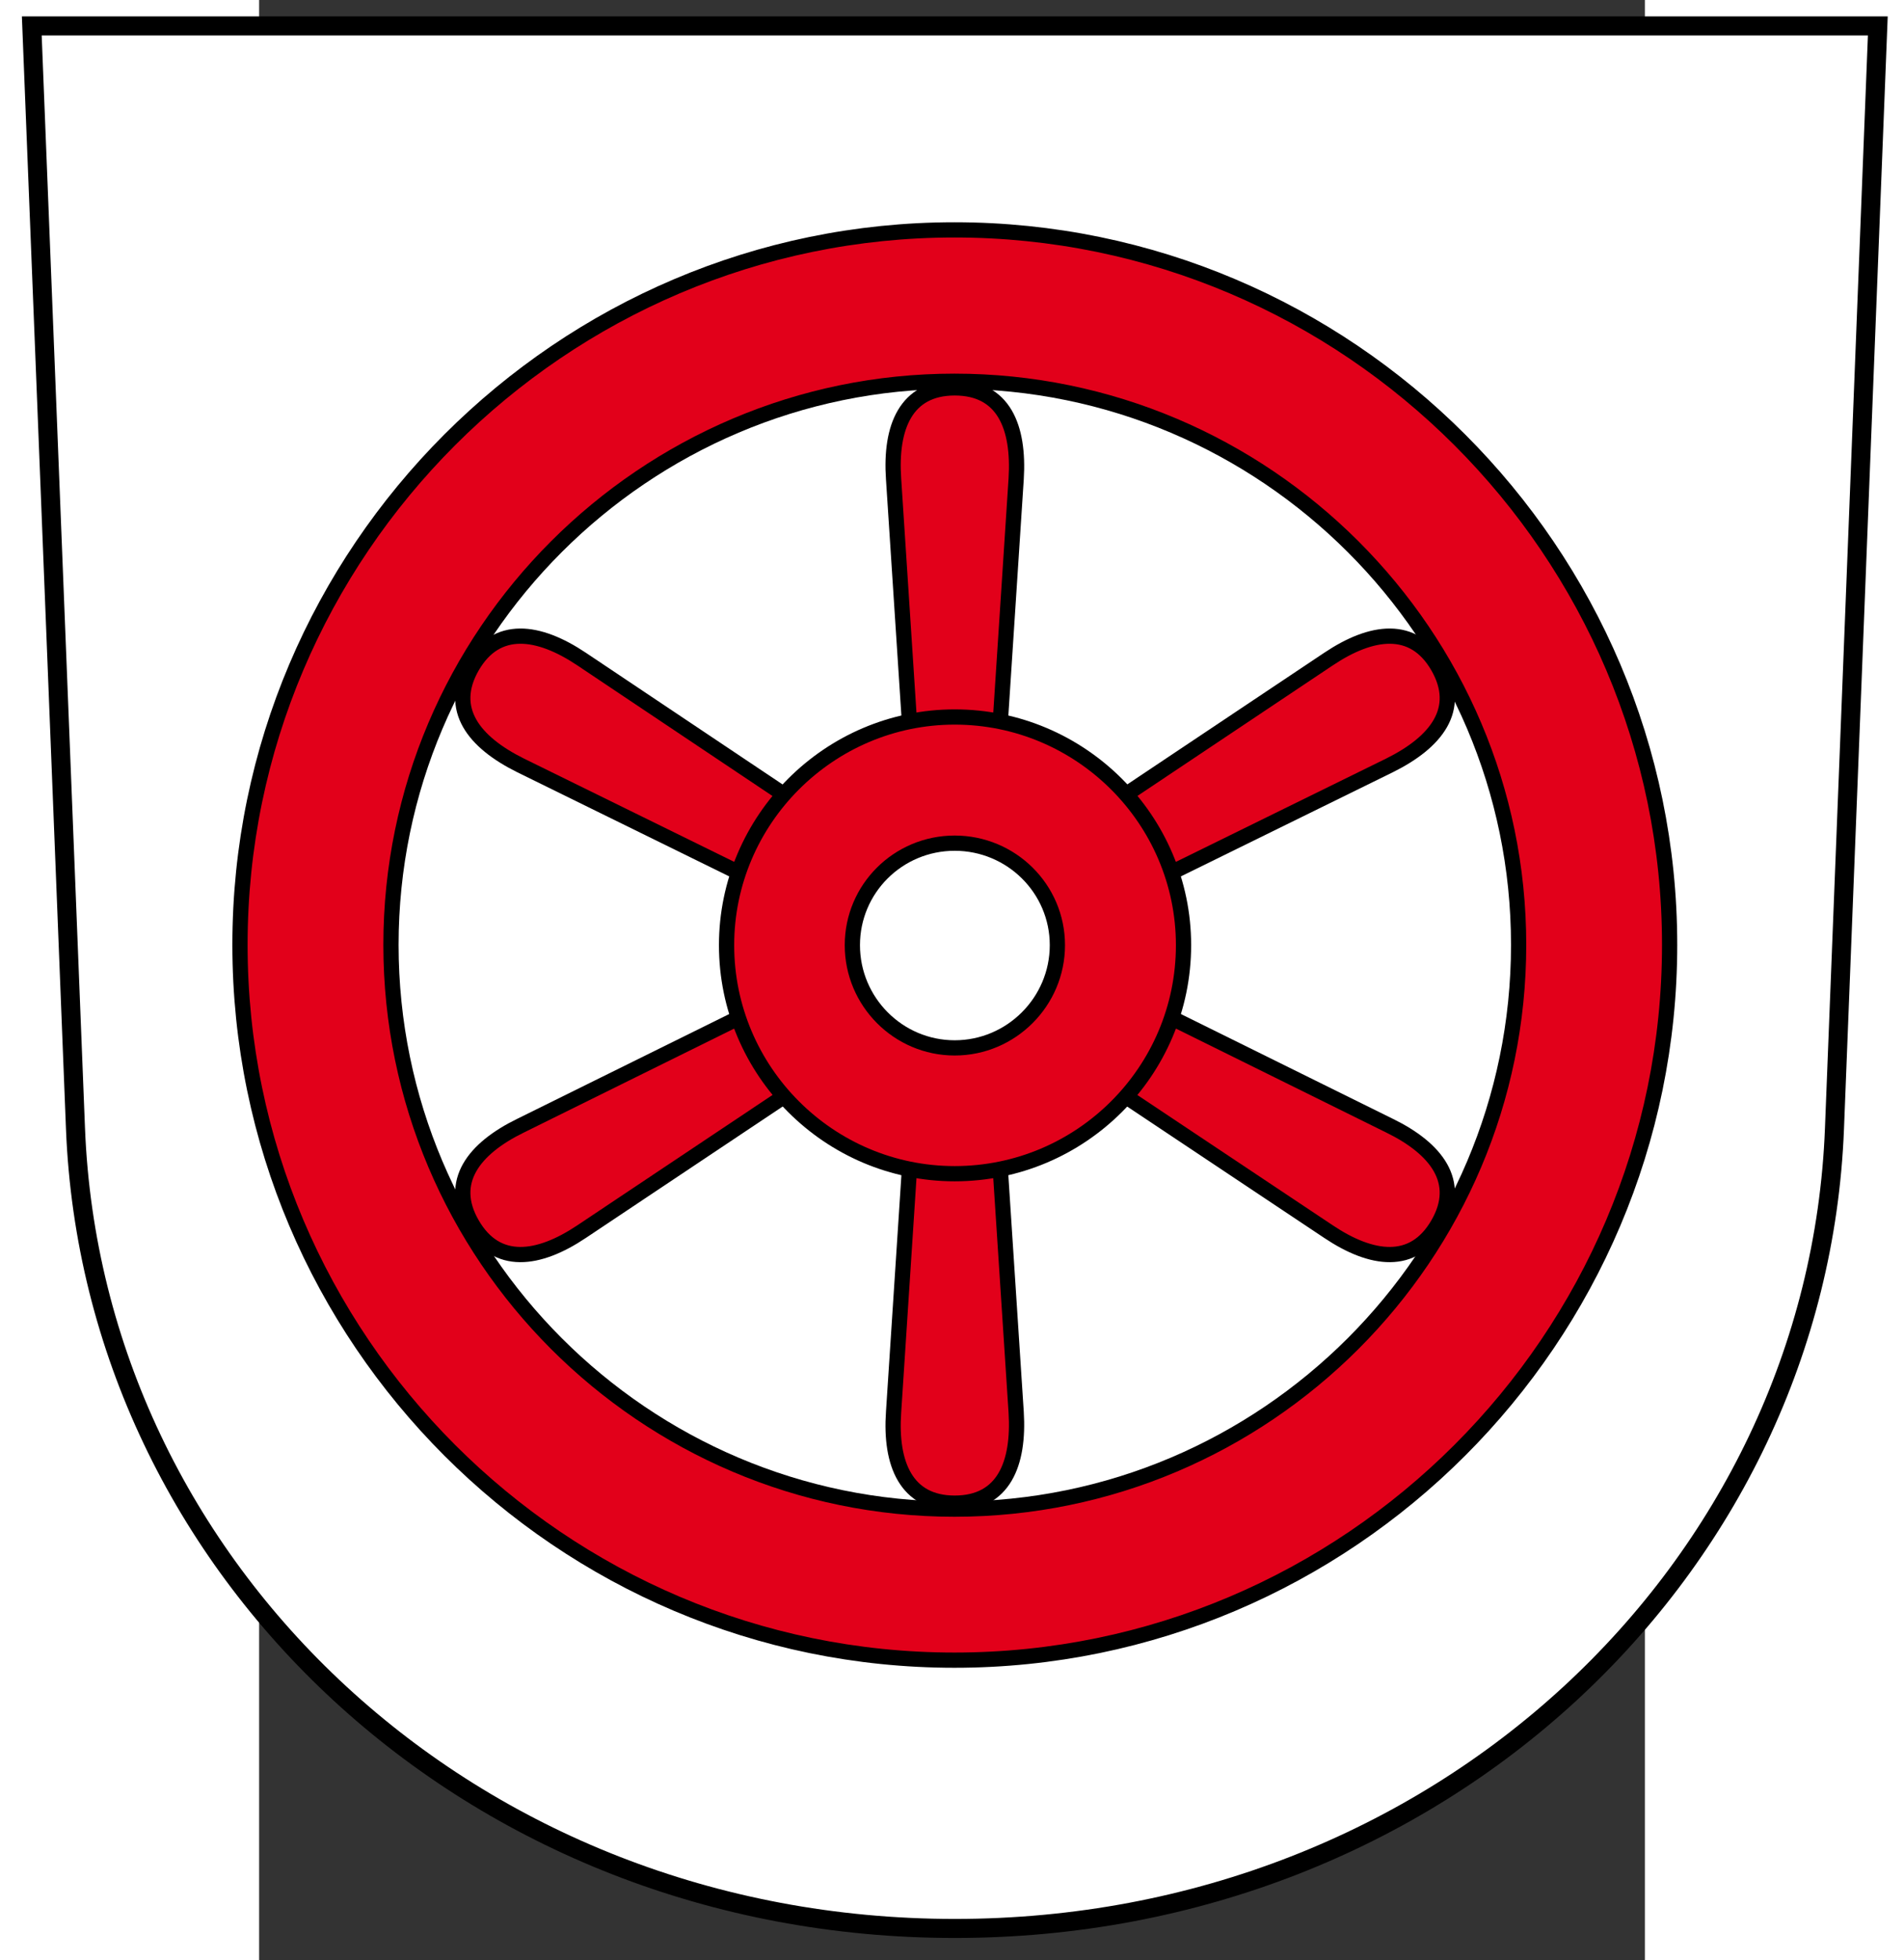
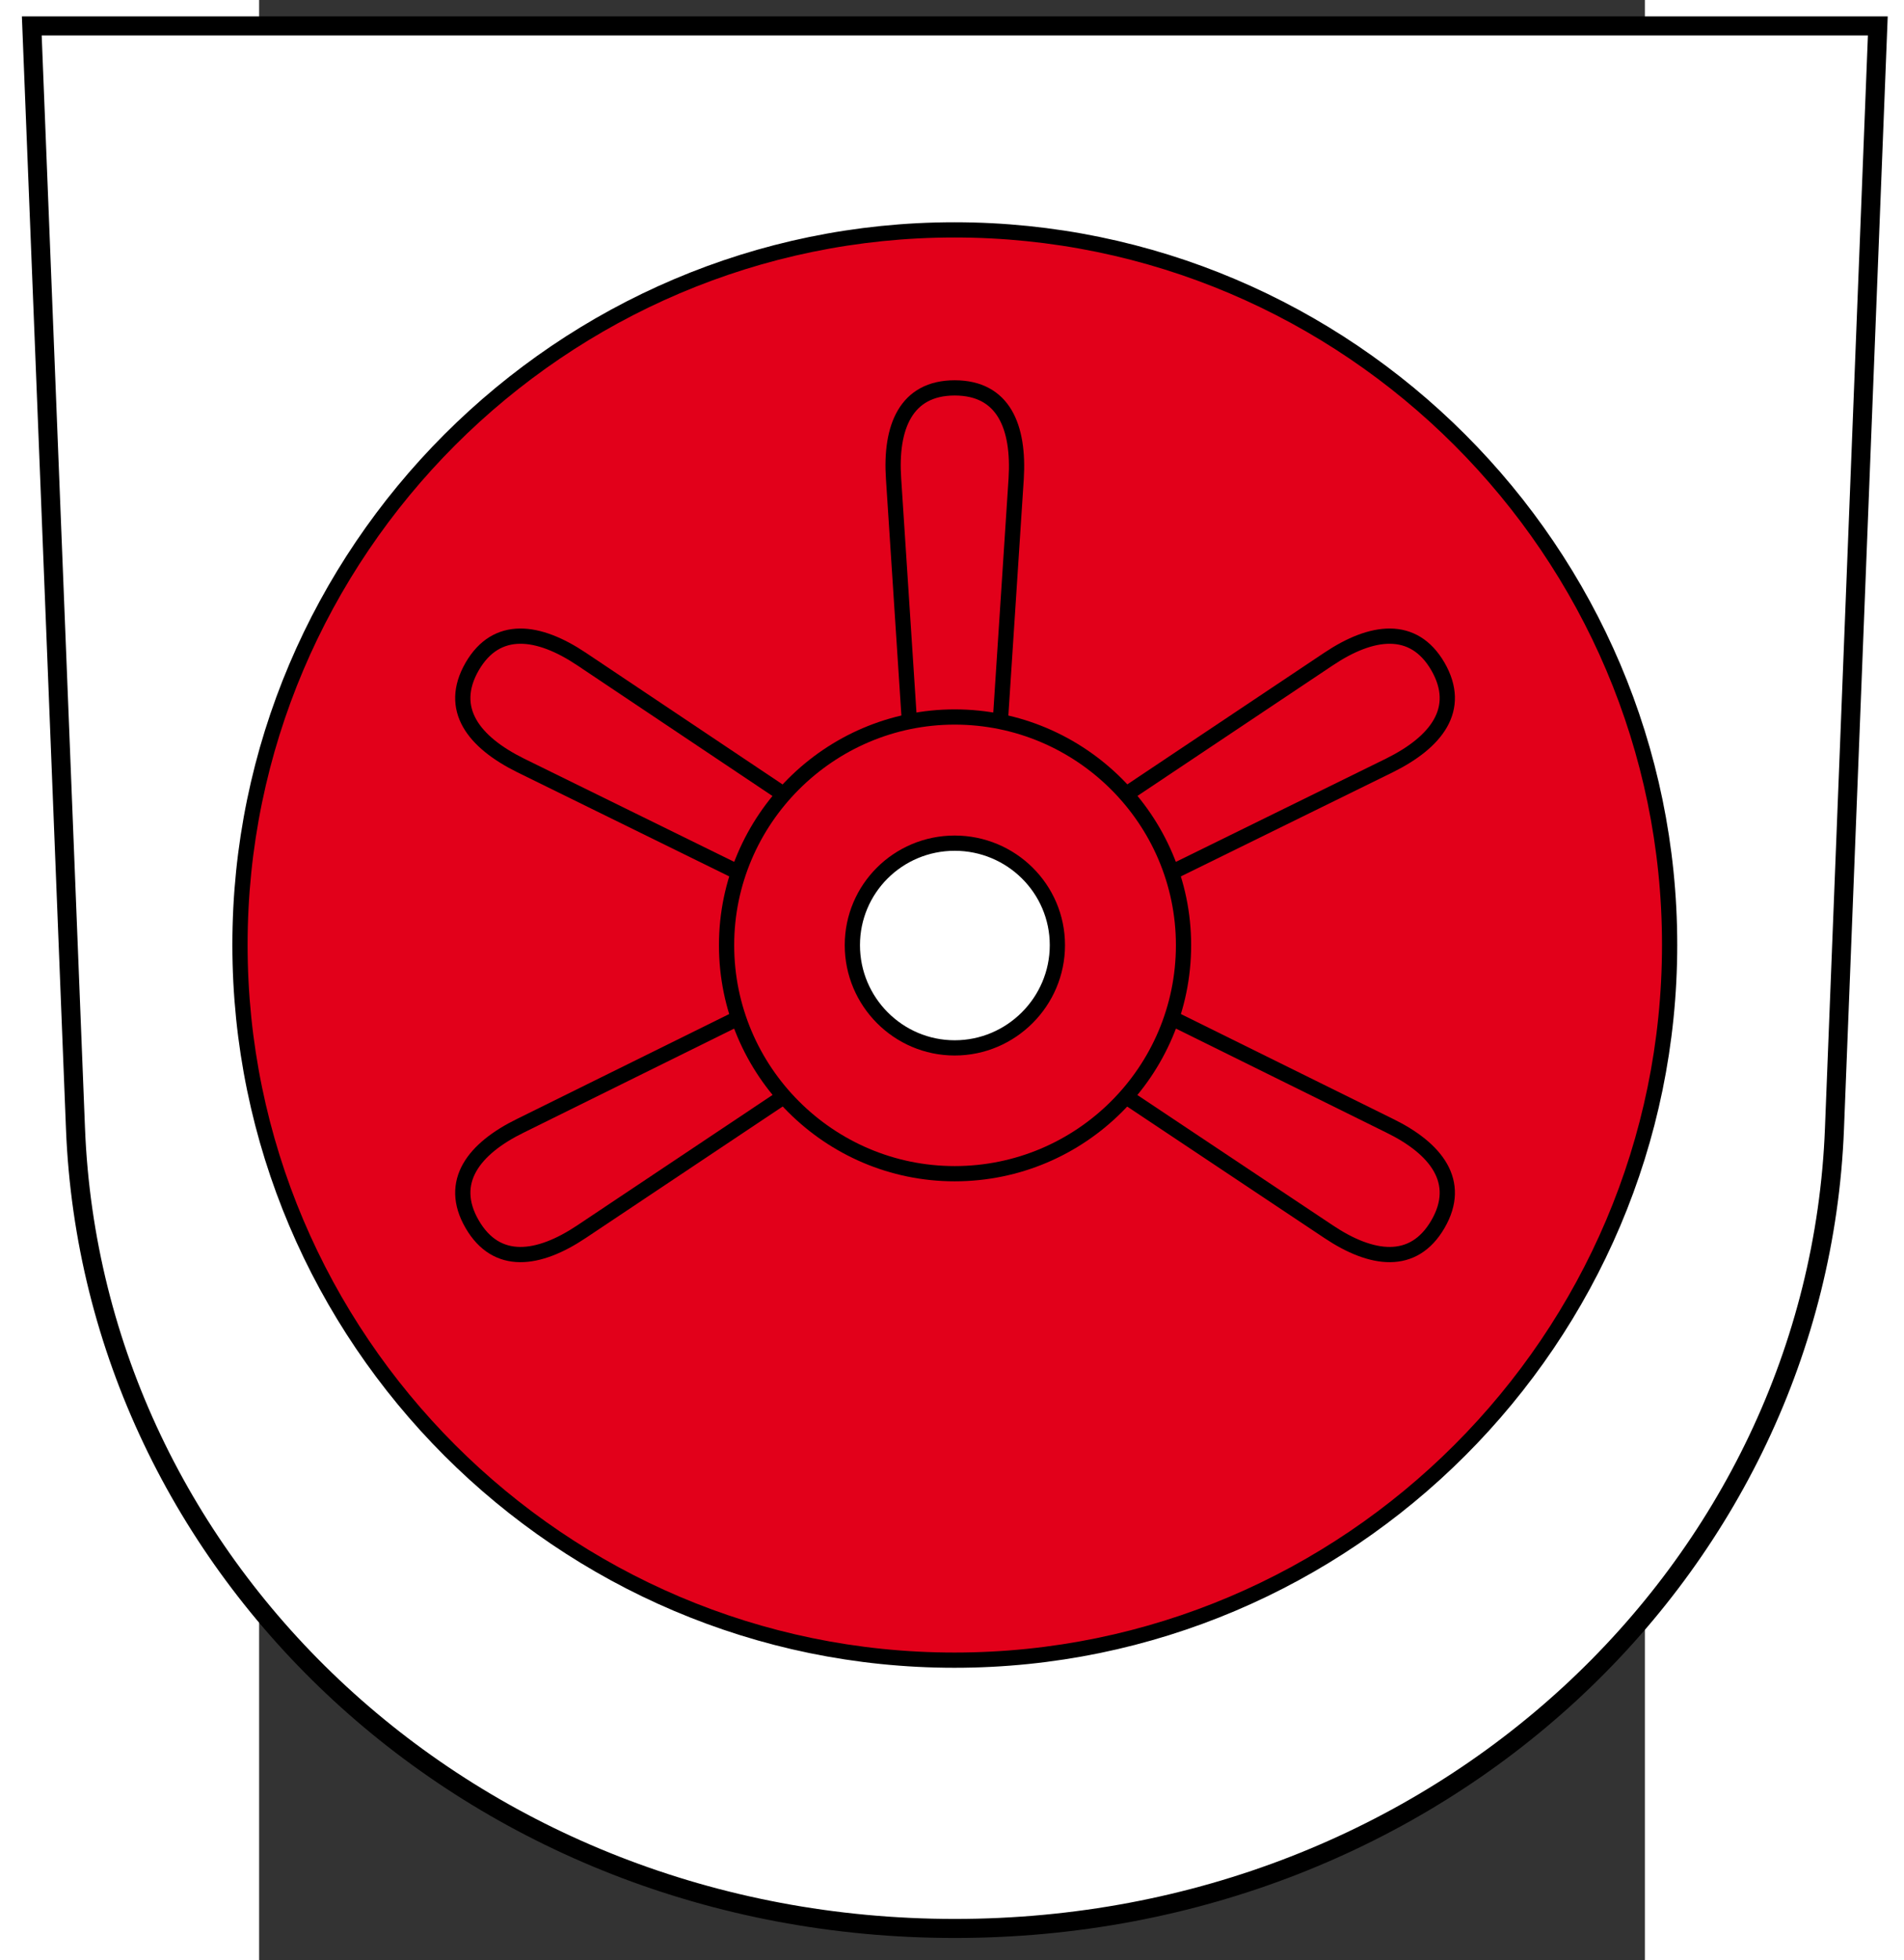
<svg xmlns="http://www.w3.org/2000/svg" xmlns:ns1="http://sodipodi.sourceforge.net/DTD/sodipodi-0.dtd" xmlns:ns2="http://www.inkscape.org/namespaces/inkscape" version="1.0" id="Ebene_1" x="0px" y="0px" width="531.496" height="547.087" viewBox="0 0 595.28 841.89" enable-background="new 0 0 595.28 841.89" xml:space="preserve" ns1:version="0.32" ns2:version="0.45.1+0.46pre1+devel" ns1:docname="Osterburken.svg" ns2:output_extension="org.inkscape.output.svg.inkscape">
  <rect x="0" y="0" width="595.28" height="841.89" fill="#333333" stroke="none" />
  <defs id="defs2502">
    <ns2:perspective ns1:type="inkscape:persp3d" ns2:vp_x="-50 : 600 : 1" ns2:vp_y="0 : 1000 : 0" ns2:vp_z="700 : 600 : 1" ns2:persp3d-origin="300 : 400 : 1" id="perspective2506" />
  </defs>
  <ns1:namedview ns2:window-height="712" ns2:window-width="1024" ns2:pageshadow="2" ns2:pageopacity="0.0" guidetolerance="10.0" gridtolerance="10.0" objecttolerance="10.0" borderopacity="1.0" bordercolor="#666666" pagecolor="#ffffff" id="base" showgrid="false" ns2:document-units="cm" units="cm" ns2:zoom="0.97242373" ns2:cx="265.74802" ns2:cy="273.5433" ns2:window-x="-4" ns2:window-y="-4" ns2:current-layer="Ebene_1" />
  <g id="g3305">
    <path d="M -97.654,11.123 L -78.882,484.692 C -71.404,673.783 90.827,828.231 298.843,828.231 C 507.012,828.231 669.396,673.783 676.721,484.692 L 695.34,11.123 L -97.654,11.123 L -97.654,11.123 z" id="path2471" style="fill:#ffffff" />
    <path d="M -97.654,11.123 L -78.882,484.692 C -71.404,673.783 90.827,828.231 298.843,828.231 C 507.012,828.231 669.396,673.783 676.721,484.692 L 695.34,11.123 L -97.654,11.123 L -97.654,11.123 z" id="path2473" style="fill:none;stroke:#000000;stroke-width:8.179;stroke-miterlimit:4;stroke-dasharray:none" />
    <path style="fill:#e2001a;stroke:#000000;stroke-width:6.543;stroke-miterlimit:4;stroke-dasharray:none" id="path2477" d="M 298.691,713.006 C 467.942,713.006 605.907,575.04 605.907,405.789 C 605.907,236.843 467.942,98.725 298.691,98.725 C 129.744,98.725 -8.221,236.843 -8.221,405.789 C -8.221,575.04 129.744,713.006 298.691,713.006 z" />
-     <path style="fill:#ffffff;stroke:#000000;stroke-width:6.543;stroke-miterlimit:4;stroke-dasharray:none" id="path2479" d="M 298.691,648.144 C 432.23,648.144 541.045,539.328 541.045,405.789 C 541.045,272.555 432.23,163.74 298.691,163.74 C 165.457,163.74 56.641,272.555 56.641,405.789 C 56.641,539.328 165.457,648.144 298.691,648.144 z" />
    <g style="stroke:#000000;stroke-opacity:1;stroke-width:3.087;stroke-miterlimit:4;stroke-dasharray:none" transform="matrix(2.12,0,0,2.12,-382.419,-519.134)" id="g2481">
      <path style="fill:#e2001a;stroke:#000000;stroke-width:3.087;stroke-opacity:1;stroke-miterlimit:4;stroke-dasharray:none" id="path2483" d="M 312.544,397.04 L 308.944,341.888 C 308.224,331.376 311.464,323.456 321.328,323.456 C 331.264,323.456 334.432,331.376 333.784,341.888 L 330.184,397.04 L 312.544,397.04 z" />
      <path style="fill:#e2001a;stroke:#000000;stroke-width:3.087;stroke-opacity:1;stroke-miterlimit:4;stroke-dasharray:none" id="path2485" d="M 282.88,424.256 L 233.344,399.92 C 223.912,395.24 218.584,388.544 223.552,379.904 C 228.52,371.336 237.016,372.56 245.728,378.392 L 291.664,409.136 L 282.88,424.256 z" />
      <path style="fill:#e2001a;stroke:#000000;stroke-width:3.087;stroke-opacity:1;stroke-miterlimit:4;stroke-dasharray:none" id="path2487" d="M 291.664,463.712 L 245.728,494.384 C 237.016,500.216 228.52,501.44 223.552,492.872 C 218.584,484.304 223.912,477.536 233.344,472.928 L 282.88,448.448 L 291.664,463.712 z" />
-       <path style="fill:#e2001a;stroke:#000000;stroke-width:3.087;stroke-opacity:1;stroke-miterlimit:4;stroke-dasharray:none" id="path2489" d="M 330.184,475.808 L 333.784,530.96 C 334.432,541.4 331.264,549.392 321.328,549.392 C 311.464,549.392 308.224,541.4 308.944,530.96 L 312.544,475.808 L 330.184,475.808 L 330.184,475.808 z" />
      <path style="fill:#e2001a;stroke:#000000;stroke-width:3.087;stroke-opacity:1;stroke-miterlimit:4;stroke-dasharray:none" id="path2491" d="M 359.92,448.448 L 409.456,472.928 C 418.888,477.536 424.216,484.304 419.248,492.872 C 414.28,501.44 405.784,500.216 397.072,494.384 L 351.064,463.712 L 359.92,448.448 z" />
      <path style="fill:#e2001a;stroke:#000000;stroke-width:3.087;stroke-opacity:1;stroke-miterlimit:4;stroke-dasharray:none" id="path2493" d="M 351.064,409.136 L 397.072,378.392 C 405.784,372.56 414.28,371.336 419.248,379.904 C 424.216,388.544 418.888,395.24 409.456,399.92 L 359.92,424.256 L 351.064,409.136 z" />
    </g>
    <g style="stroke:#000000;stroke-opacity:1;stroke-width:3.087;stroke-miterlimit:4;stroke-dasharray:none" transform="matrix(2.12,0,0,2.12,-382.419,-519.134)" id="g2495">
-       <path style="fill:#e2001a;stroke:#000000;stroke-width:3.087;stroke-opacity:1;stroke-miterlimit:4;stroke-dasharray:none" id="path2497" d="M 321.328,482.648 C 346.888,482.648 367.696,461.912 367.696,436.352 C 367.696,410.936 346.888,390.128 321.328,390.128 C 295.912,390.128 275.104,410.936 275.104,436.352 C 275.104,461.912 295.912,482.648 321.328,482.648 z" />
+       <path style="fill:#e2001a;stroke:#000000;stroke-width:3.087;stroke-opacity:1;stroke-miterlimit:4;stroke-dasharray:none" id="path2497" d="M 321.328,482.648 C 346.888,482.648 367.696,461.912 367.696,436.352 C 367.696,410.936 346.888,390.128 321.328,390.128 C 295.912,390.128 275.104,410.936 275.104,436.352 C 275.104,461.912 295.912,482.648 321.328,482.648 " />
      <path style="fill:#ffffff;stroke:#000000;stroke-width:3.087;stroke-opacity:1;stroke-miterlimit:4;stroke-dasharray:none" id="path2499" d="M 321.328,457.16 C 332.776,457.16 342.136,447.8 342.136,436.352 C 342.136,424.904 332.776,415.688 321.328,415.688 C 309.88,415.688 300.592,424.904 300.592,436.352 C 300.592,447.8 309.88,457.16 321.328,457.16 z" />
    </g>
  </g>
</svg>